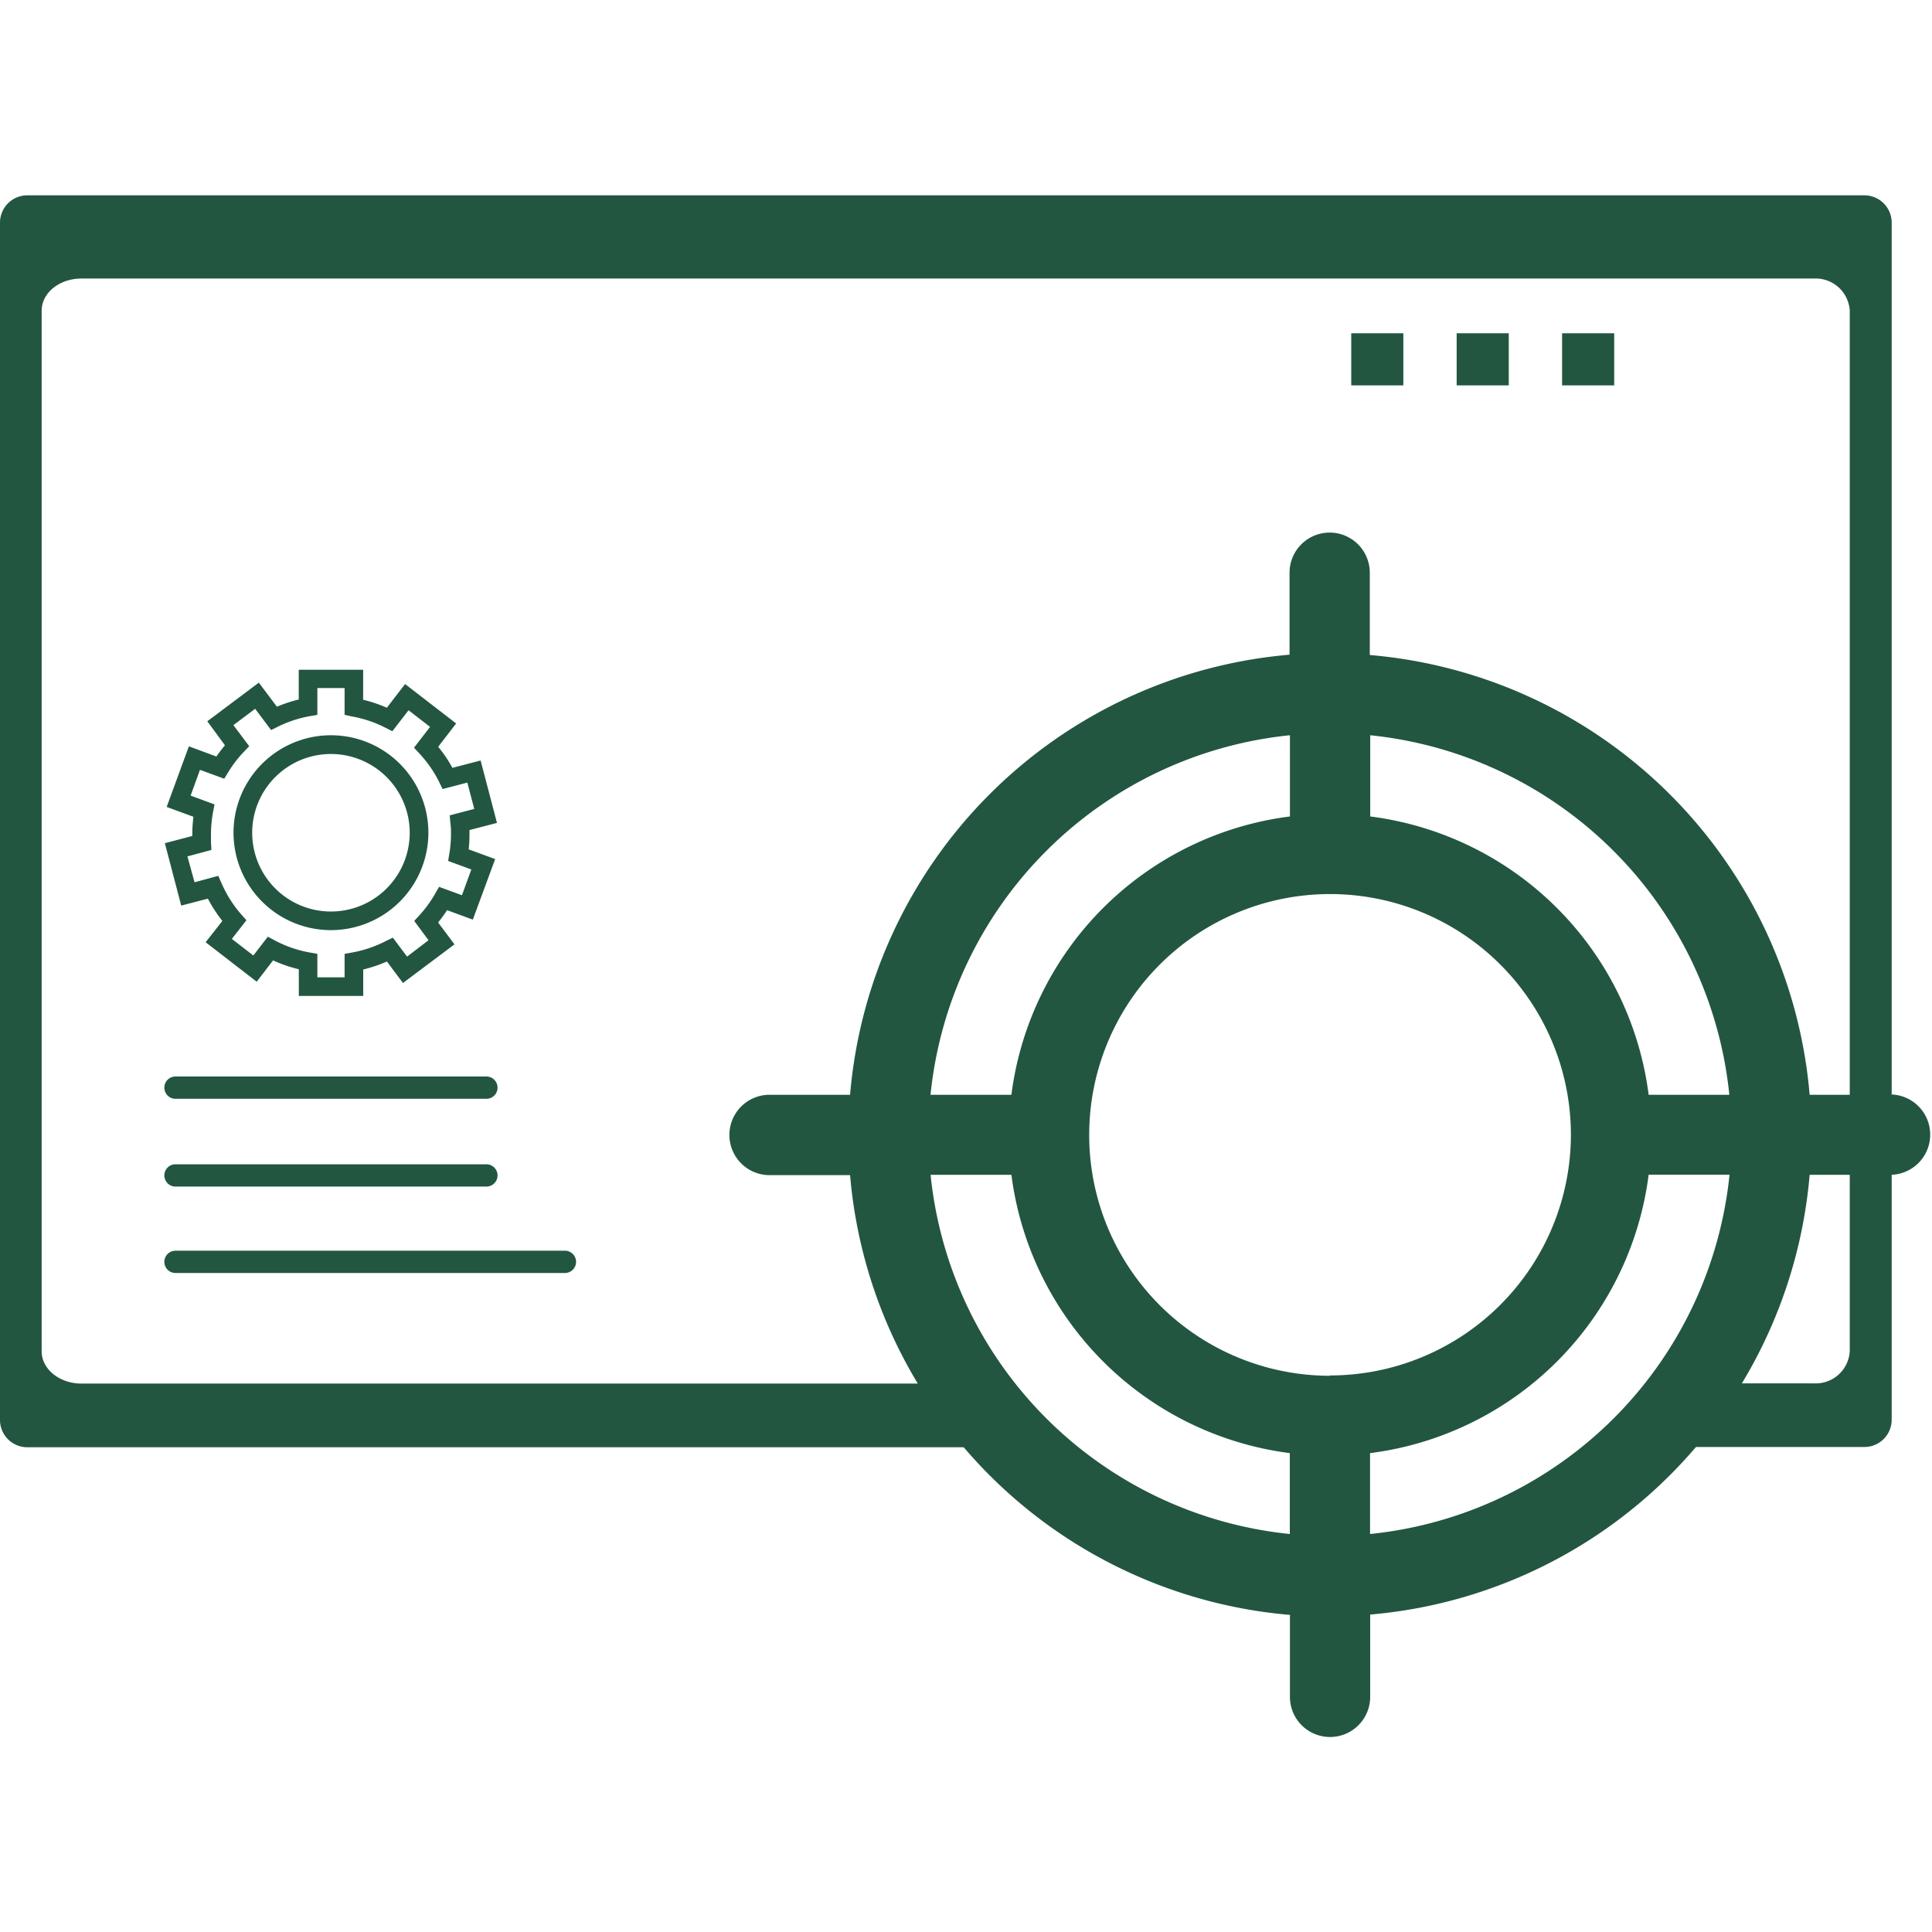
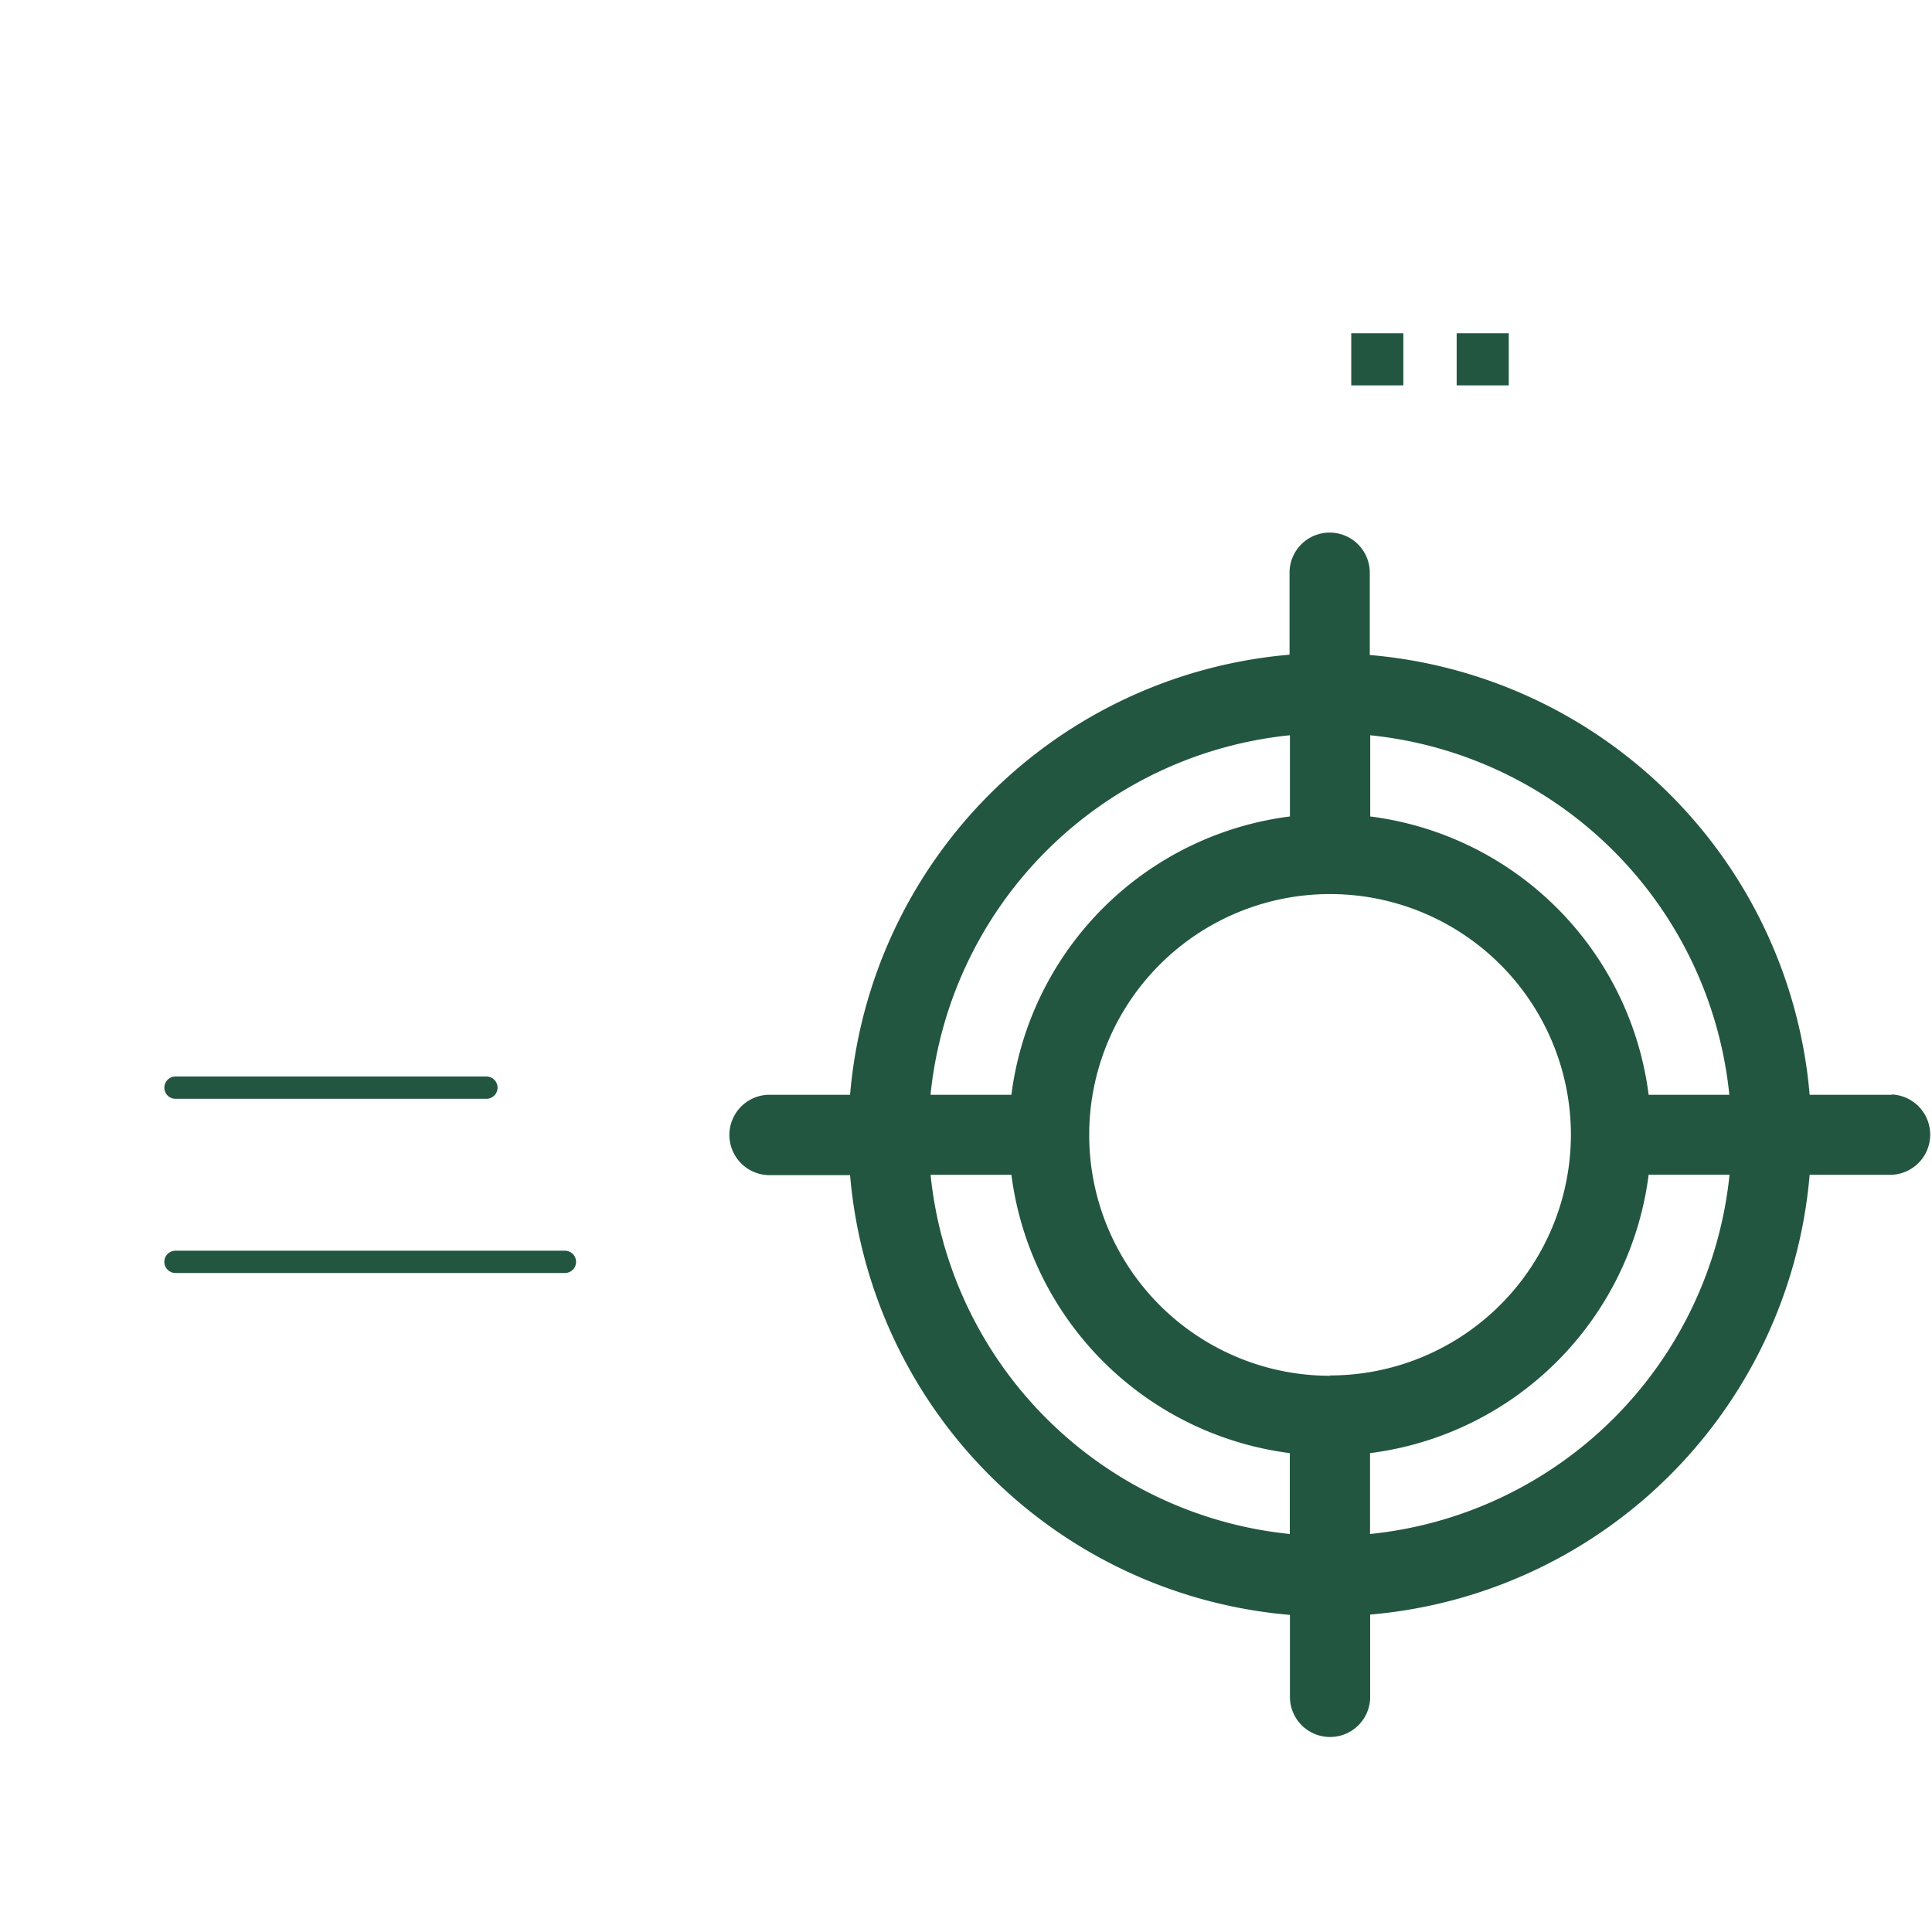
<svg xmlns="http://www.w3.org/2000/svg" viewBox="0 0 300 300">
  <defs>
    <style>.cls-1{isolation:isolate;}.cls-2,.cls-3{fill:#225640;}.cls-2{mix-blend-mode:soft-light;}</style>
  </defs>
  <g class="cls-1">
    <g id="圖層_1" data-name="圖層 1">
-       <path class="cls-2" d="M289.49,30.33H4.25A4.24,4.24,0,0,0,0,34.57V220.49a4.24,4.24,0,0,0,4.25,4.24H153.14c-1.1-1-2.21-1.94-3.35-2.89a3.45,3.45,0,0,1-1.15-2c-1.58-1.63-3.15-3.27-4.67-5H12.64c-3.41,0-6.17-2.25-6.17-5V48.25c0-2.78,2.76-5,6.17-5H281.7a5.31,5.31,0,0,1,5.53,5V209.81a5.3,5.3,0,0,1-5.53,5H268.18c0,.2-5.39,6.8-5.16,9.88h26.47a4.24,4.24,0,0,0,4.25-4.24V34.57A4.24,4.24,0,0,0,289.49,30.33Z" />
      <rect class="cls-3" x="209.82" y="51.75" width="8.09" height="8.09" />
      <rect class="cls-3" x="226.19" y="51.75" width="8.09" height="8.09" />
-       <rect class="cls-3" x="242.56" y="51.75" width="8.09" height="8.09" />
-       <path class="cls-3" d="M56.4,154.65h-10V150.5a21.42,21.42,0,0,1-4-1.37l-2.54,3.31-7.93-6.13L34.53,143a21.82,21.82,0,0,1-2.25-3.46l-4.14,1.08-2.54-9.69,4.26-1.12v-.2a21.74,21.74,0,0,1,.18-2.78l-4.16-1.53,3.45-9.41,4.27,1.58c.41-.6.86-1.17,1.33-1.74L32.19,112l8-6L43,109.74a21.36,21.36,0,0,1,3.39-1.12V104h10v4.66a21,21,0,0,1,3.68,1.24l2.83-3.68,7.93,6.12-2.79,3.62a20.62,20.62,0,0,1,2.21,3.27l4.38-1.14,2.54,9.69-4.27,1.11c0,.24,0,.48,0,.71a22.25,22.25,0,0,1-.12,2.29l4.11,1.51-3.47,9.4-4-1.47a21.64,21.64,0,0,1-1.39,1.91l2.54,3.4-8,6-2.49-3.34a21.53,21.53,0,0,1-3.68,1.24Zm-7.12-2.89h4.23v-3.65l1.19-.21a18.69,18.69,0,0,0,5.17-1.75L61,145.6l2.21,2.94L66.54,146l-2.22-3,.81-.88a18.91,18.91,0,0,0,2.44-3.35l.61-1.06,3.55,1.3,1.46-4-3.6-1.32.19-1.18a18.54,18.54,0,0,0,.25-3c0-.51,0-1.06-.09-1.68l-.11-1.22,3.81-1-1.07-4.09-3.85,1-.52-1.08A18.8,18.8,0,0,0,65.12,117l-.83-.9,2.49-3.23-3.34-2.58-2.52,3.26L59.85,113a18.53,18.53,0,0,0-5.15-1.74L53.51,111v-4.16H49.28V111l-1.19.21a18.46,18.46,0,0,0-4.92,1.62l-1.08.53-2.47-3.3-3.38,2.54,2.46,3.27-.84.88a18.18,18.18,0,0,0-2.43,3.17l-.61,1-3.77-1.38-1.45,4,3.71,1.37-.23,1.2a19.29,19.29,0,0,0-.32,3.46c0,.41,0,.81,0,1.22l.07,1.19-3.73,1L30.21,137l3.68-1,.5,1.12A18.61,18.61,0,0,0,37.47,142l.8.89L36,145.79l3.34,2.58,2.25-2.92,1.08.58a18.34,18.34,0,0,0,5.42,1.87l1.19.21Zm2.11-7.33a15.13,15.13,0,1,1,15.13-15.12A15.14,15.14,0,0,1,51.39,144.43Zm0-27.35a12.23,12.23,0,1,0,12.23,12.23A12.24,12.24,0,0,0,51.39,117.08Z" />
      <path class="cls-3" d="M293.77,170H281a74.9,74.9,0,0,0-68.3-68.29V88.93a6.23,6.23,0,0,0-12.46,0v12.73A74.9,74.9,0,0,0,132,170H119.25a6.24,6.24,0,0,0,0,12.47H132a74.91,74.91,0,0,0,68.3,68.29v12.73a6.23,6.23,0,0,0,12.46,0V250.71A74.91,74.91,0,0,0,281,182.42h12.73a6.24,6.24,0,0,0,0-12.47Zm-25.24,0H256a49.93,49.93,0,0,0-43.23-43.22V114.17A62.45,62.45,0,0,1,268.53,170Zm-62,43.63a37.4,37.4,0,1,1,37.4-37.4A37.43,37.43,0,0,1,206.51,213.58Zm-6.23-99.41v12.56A49.94,49.94,0,0,0,157.05,170H144.49A62.45,62.45,0,0,1,200.28,114.17ZM144.5,182.42h12.55a50,50,0,0,0,43.23,43.22V238.2A62.43,62.43,0,0,1,144.5,182.42Zm68.24,55.78V225.64A49.94,49.94,0,0,0,256,182.41h12.56A62.46,62.46,0,0,1,212.74,238.2Z" />
      <path class="cls-3" d="M75.53,170.62H27.25a1.73,1.73,0,1,1,0-3.46H75.53a1.73,1.73,0,1,1,0,3.46Z" />
-       <path class="cls-3" d="M75.53,184.25H27.25a1.73,1.73,0,1,1,0-3.46H75.53a1.73,1.73,0,0,1,0,3.46Z" />
      <path class="cls-3" d="M87.72,197.67H27.25a1.73,1.73,0,0,1,0-3.46H87.72a1.73,1.73,0,1,1,0,3.46Z" />
    </g>
  </g>
</svg>